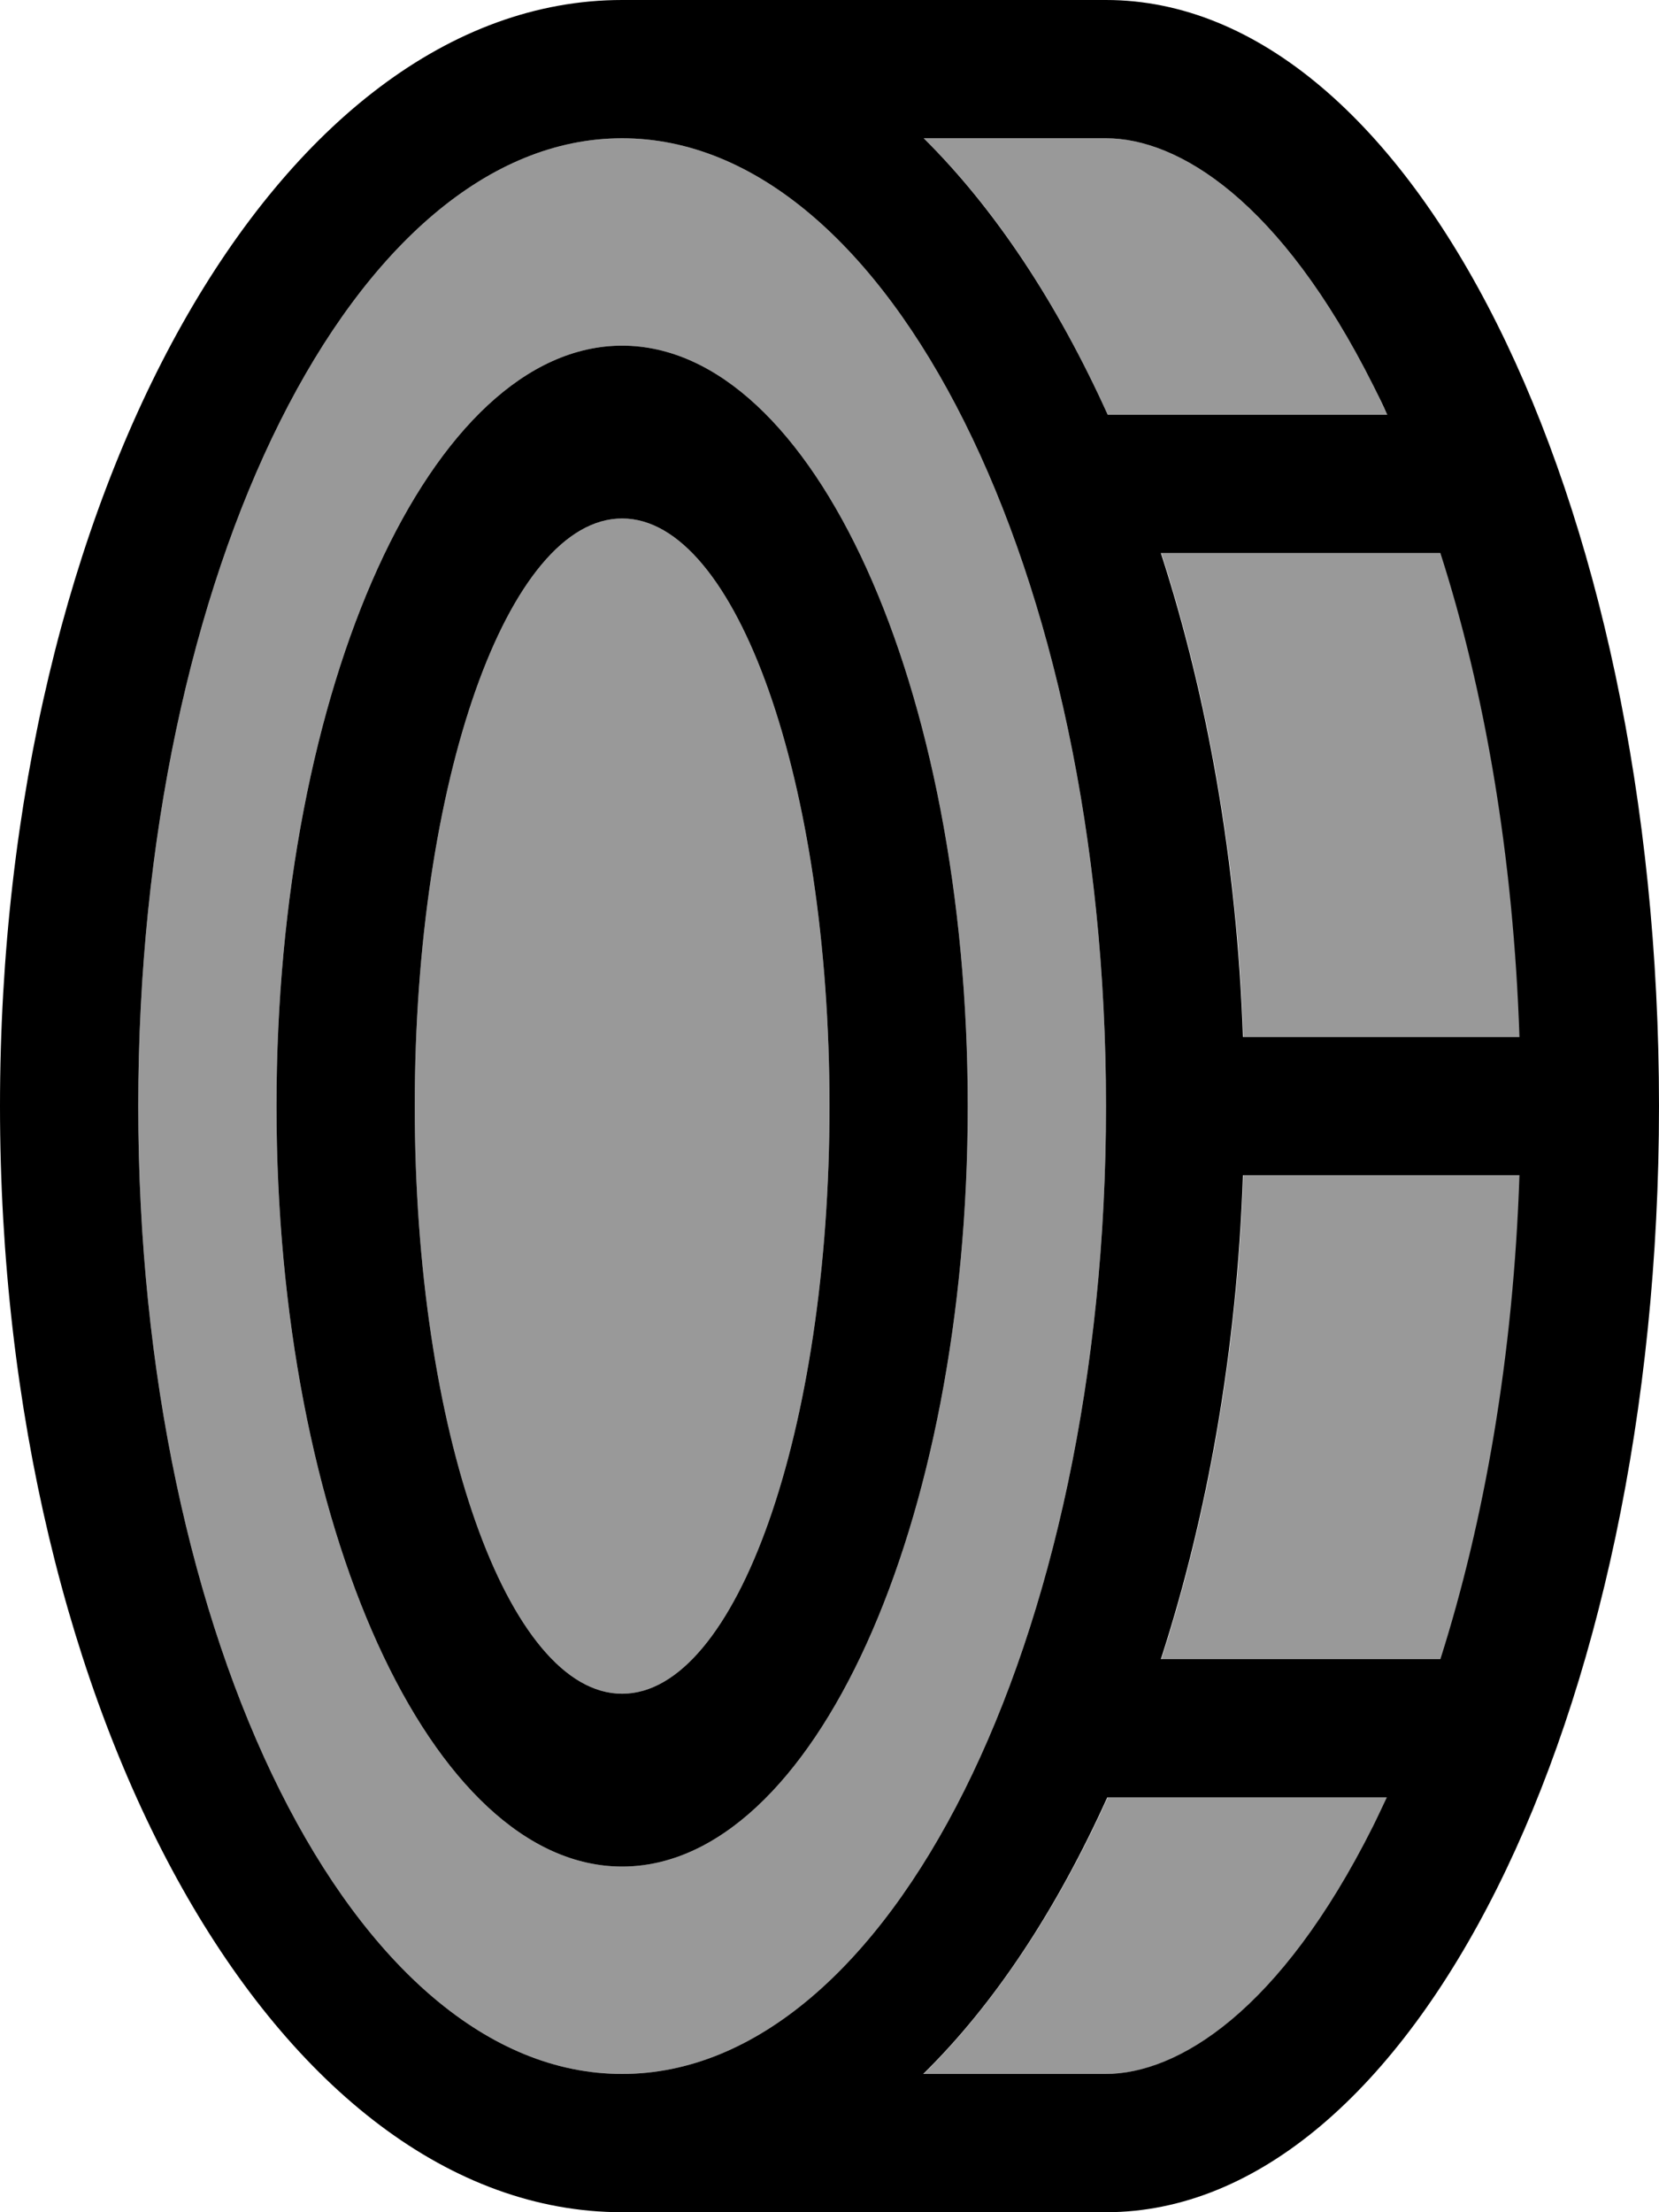
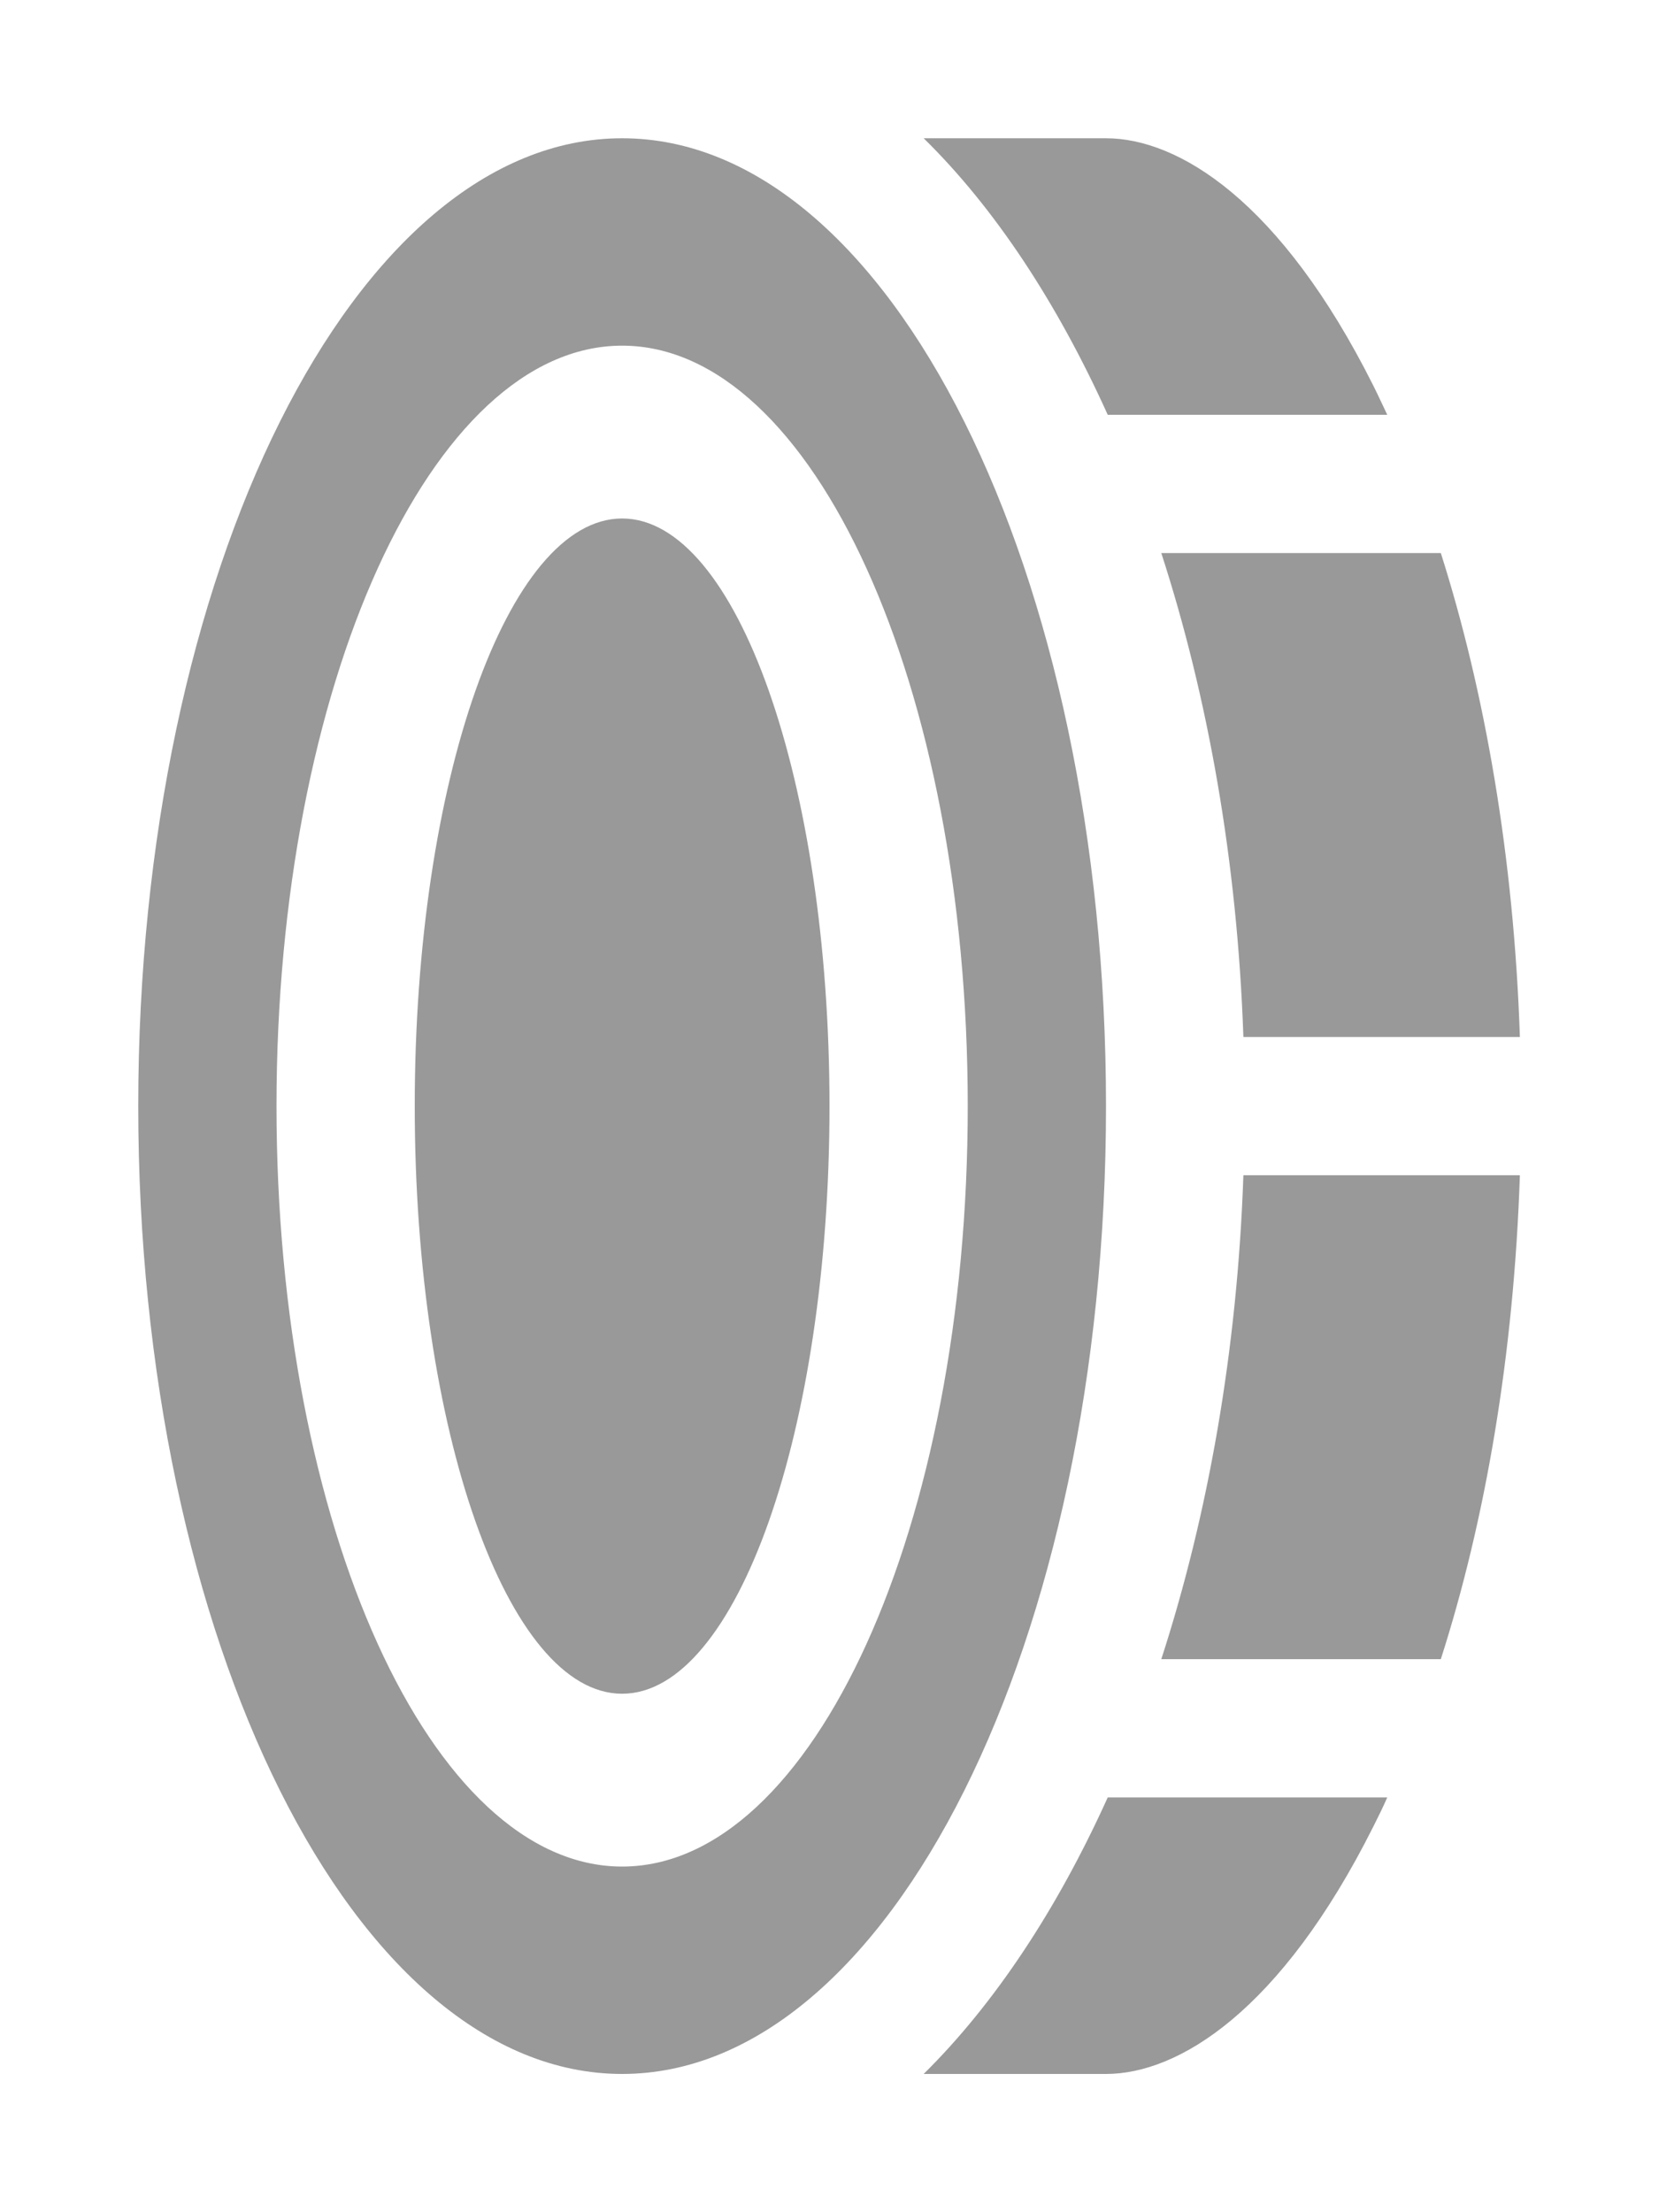
<svg xmlns="http://www.w3.org/2000/svg" viewBox="0 0 384 512">
  <path style="fill:currentColor;opacity:.4" d="M32 256c0 123.7 50.1 224 112 224S256 379.7 256 256 205.9 32 144 32 32 132.3 32 256zm32 0c0-97.2 35.8-176 80-176s80 78.8 80 176-35.8 176-80 176-80-78.8-80-176zm32 0c0 75.1 21.5 136 48 136s48-60.9 48-136-21.5-136-48-136-48 60.9-48 136zM213.8 32c16.5 16.2 30.9 38.1 42.6 64l64.7 0c-1.1-2.3-2.1-4.5-3.2-6.7-21.5-42.9-45.2-57.3-61.9-57.3l-42.2 0zm0 448l42.2 0c16.7 0 40.4-14.4 61.9-57.3 1.1-2.2 2.2-4.4 3.2-6.7l-64.7 0c-11.7 25.9-26.2 47.8-42.6 64zm55-352c10.8 33.3 17.6 71.4 19 112l64 0c-1.4-41.7-8.1-79.9-18.3-112l-64.7 0zm0 256l64.7 0c10.3-32.1 16.9-70.3 18.3-112l-64 0c-1.4 40.6-8.2 78.7-19 112z" />
-   <path style="fill:currentColor;opacity:1" d="M268.7 384c10.8-33.3 17.6-71.4 19-112l64 0c-1.4 41.7-8.1 79.9-18.3 112l-64.7 0zm-55 96c16.5-16.2 30.9-38.1 42.6-64l64.7 0c-1.1 2.3-2.1 4.5-3.2 6.7-21.5 42.9-45.2 57.3-61.9 57.3l-42.2 0zM0 256C0 397.4 64.5 512 144 512l112 0c70.7 0 128-114.6 128-256S326.7 0 256 0L144 0C64.5 0 0 114.6 0 256zM256.4 96c-11.7-25.9-26.2-47.8-42.6-64L256 32c16.7 0 40.4 14.4 61.9 57.3 1.1 2.2 2.2 4.4 3.2 6.7l-64.7 0zm31.3 144c-1.4-40.6-8.2-78.7-19-112l64.7 0c10.3 32.1 16.9 70.3 18.3 112l-64 0zM144 480C82.1 480 32 379.7 32 256S82.1 32 144 32 256 132.3 256 256 205.9 480 144 480zm80-224c0-97.2-35.8-176-80-176s-80 78.8-80 176 35.8 176 80 176 80-78.8 80-176zM144 392c-26.5 0-48-60.9-48-136s21.5-136 48-136 48 60.9 48 136-21.5 136-48 136z" />
</svg>